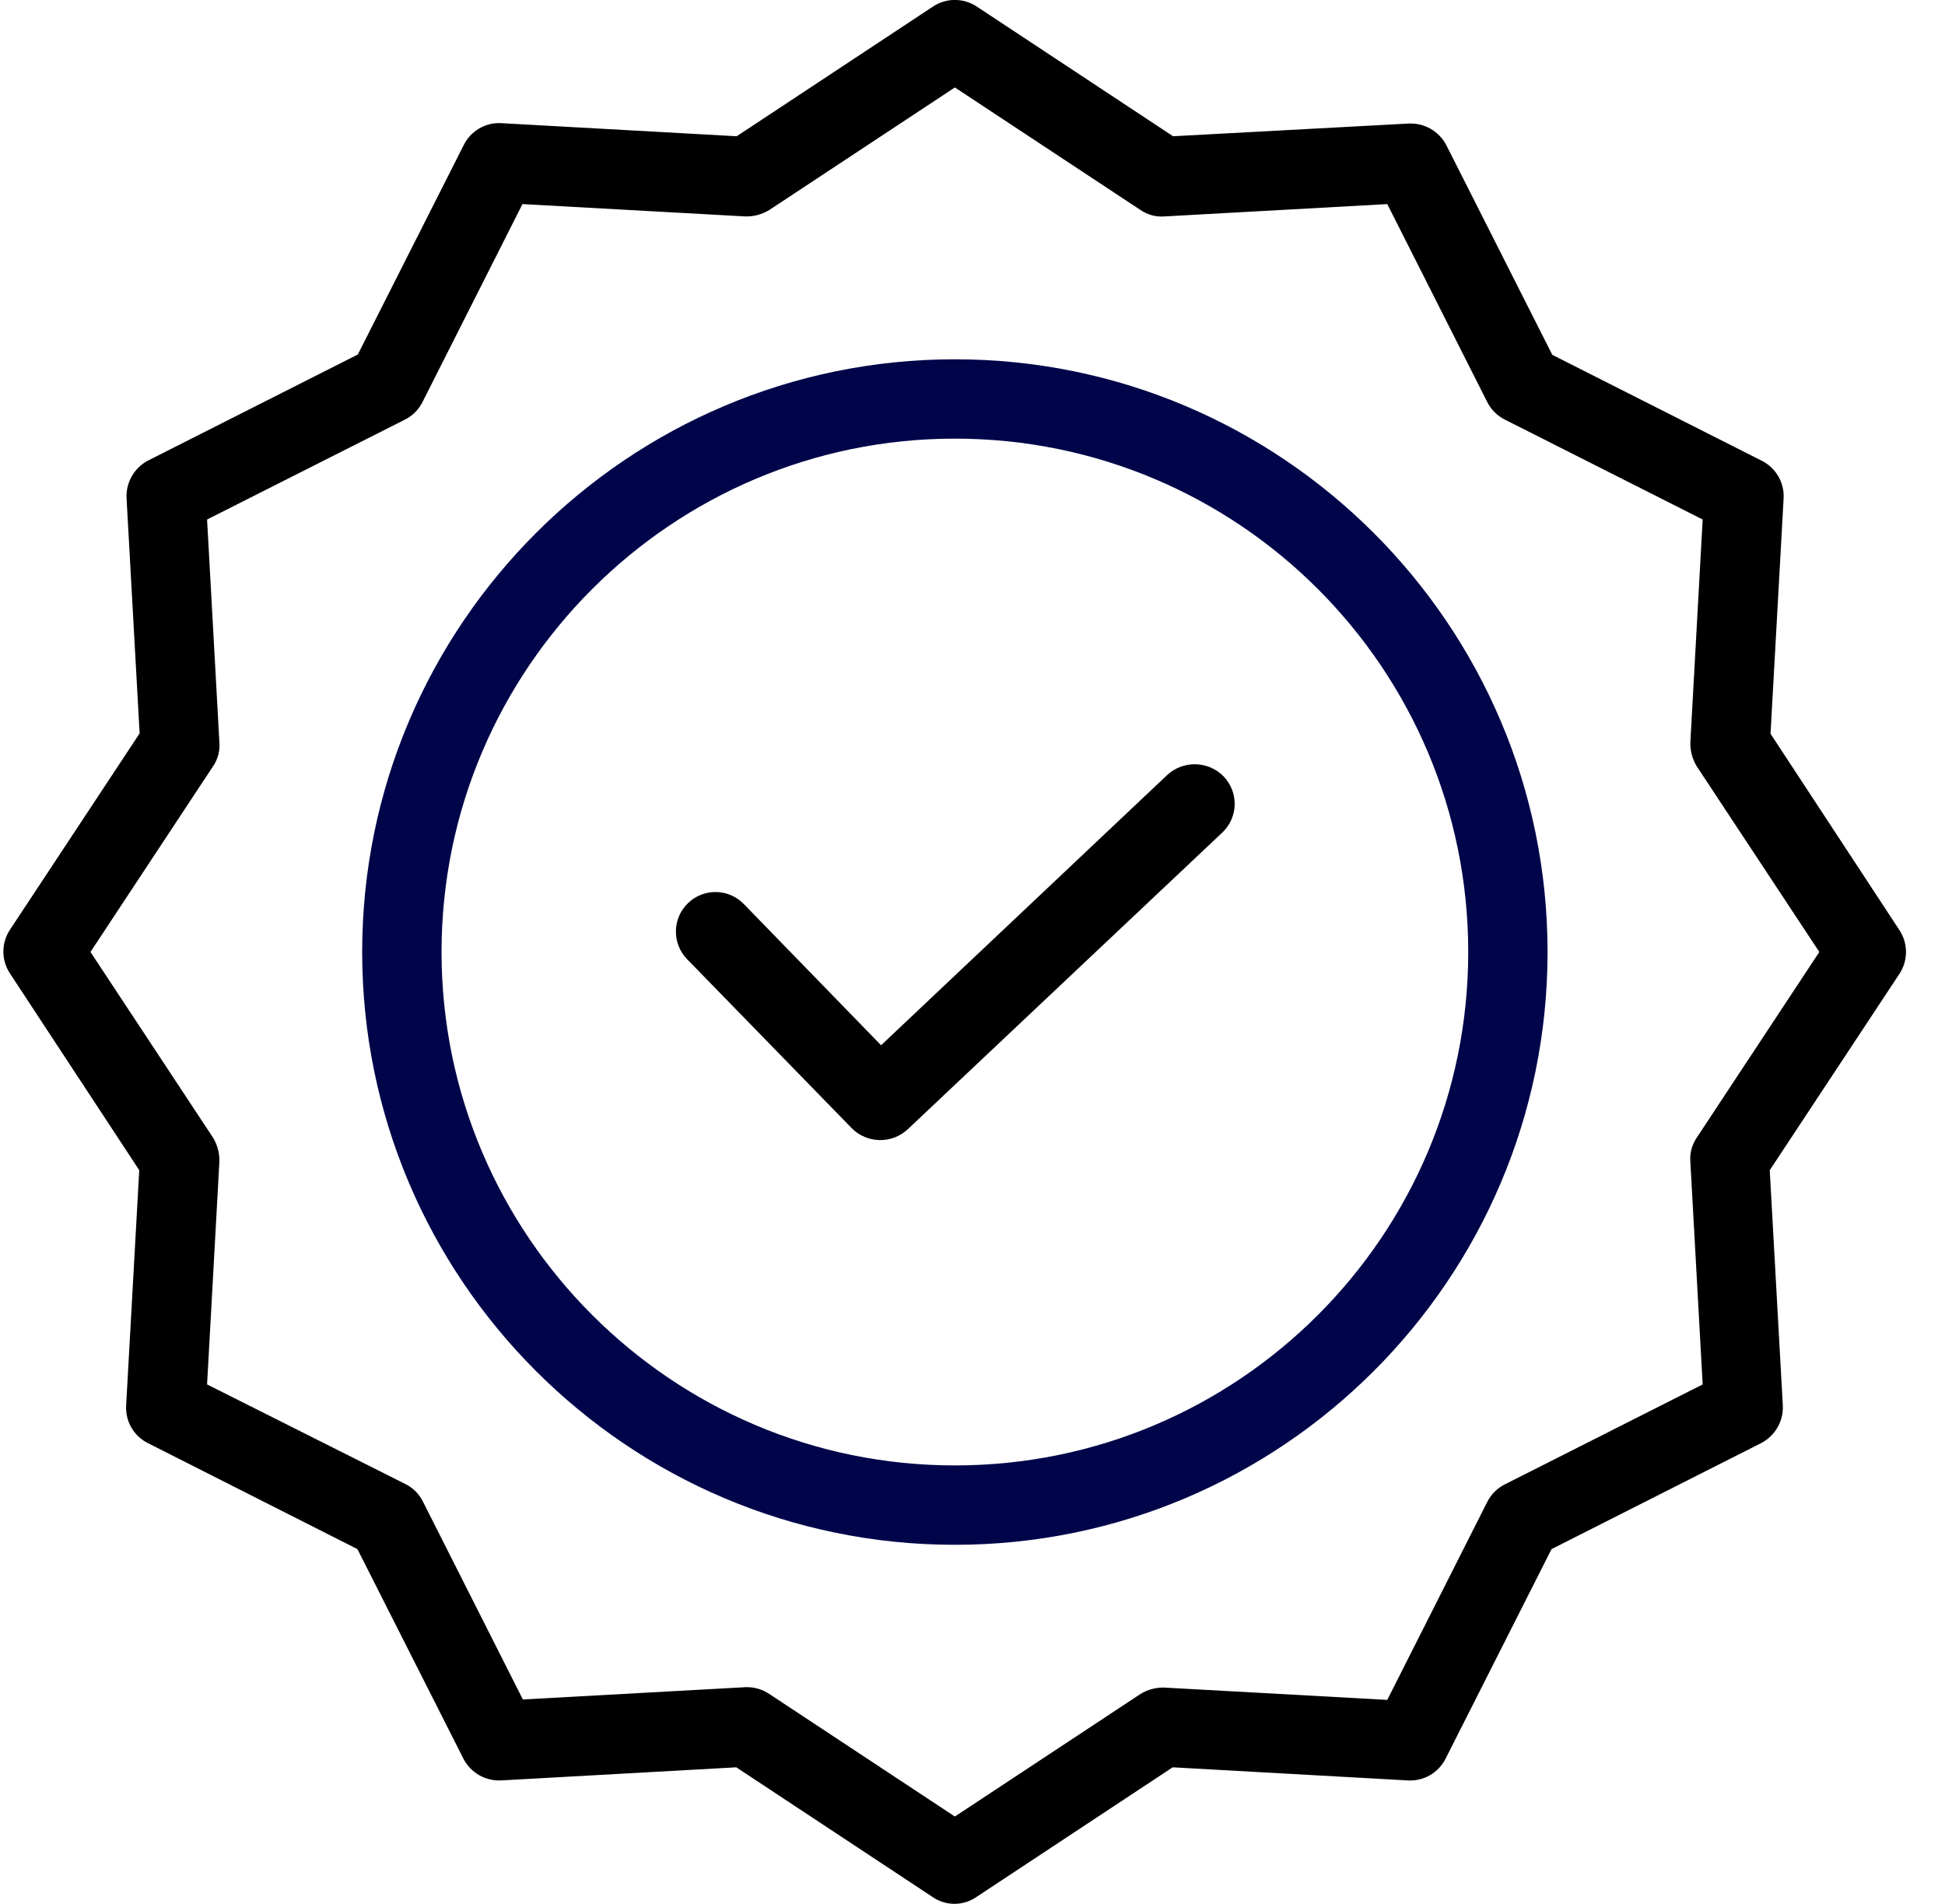
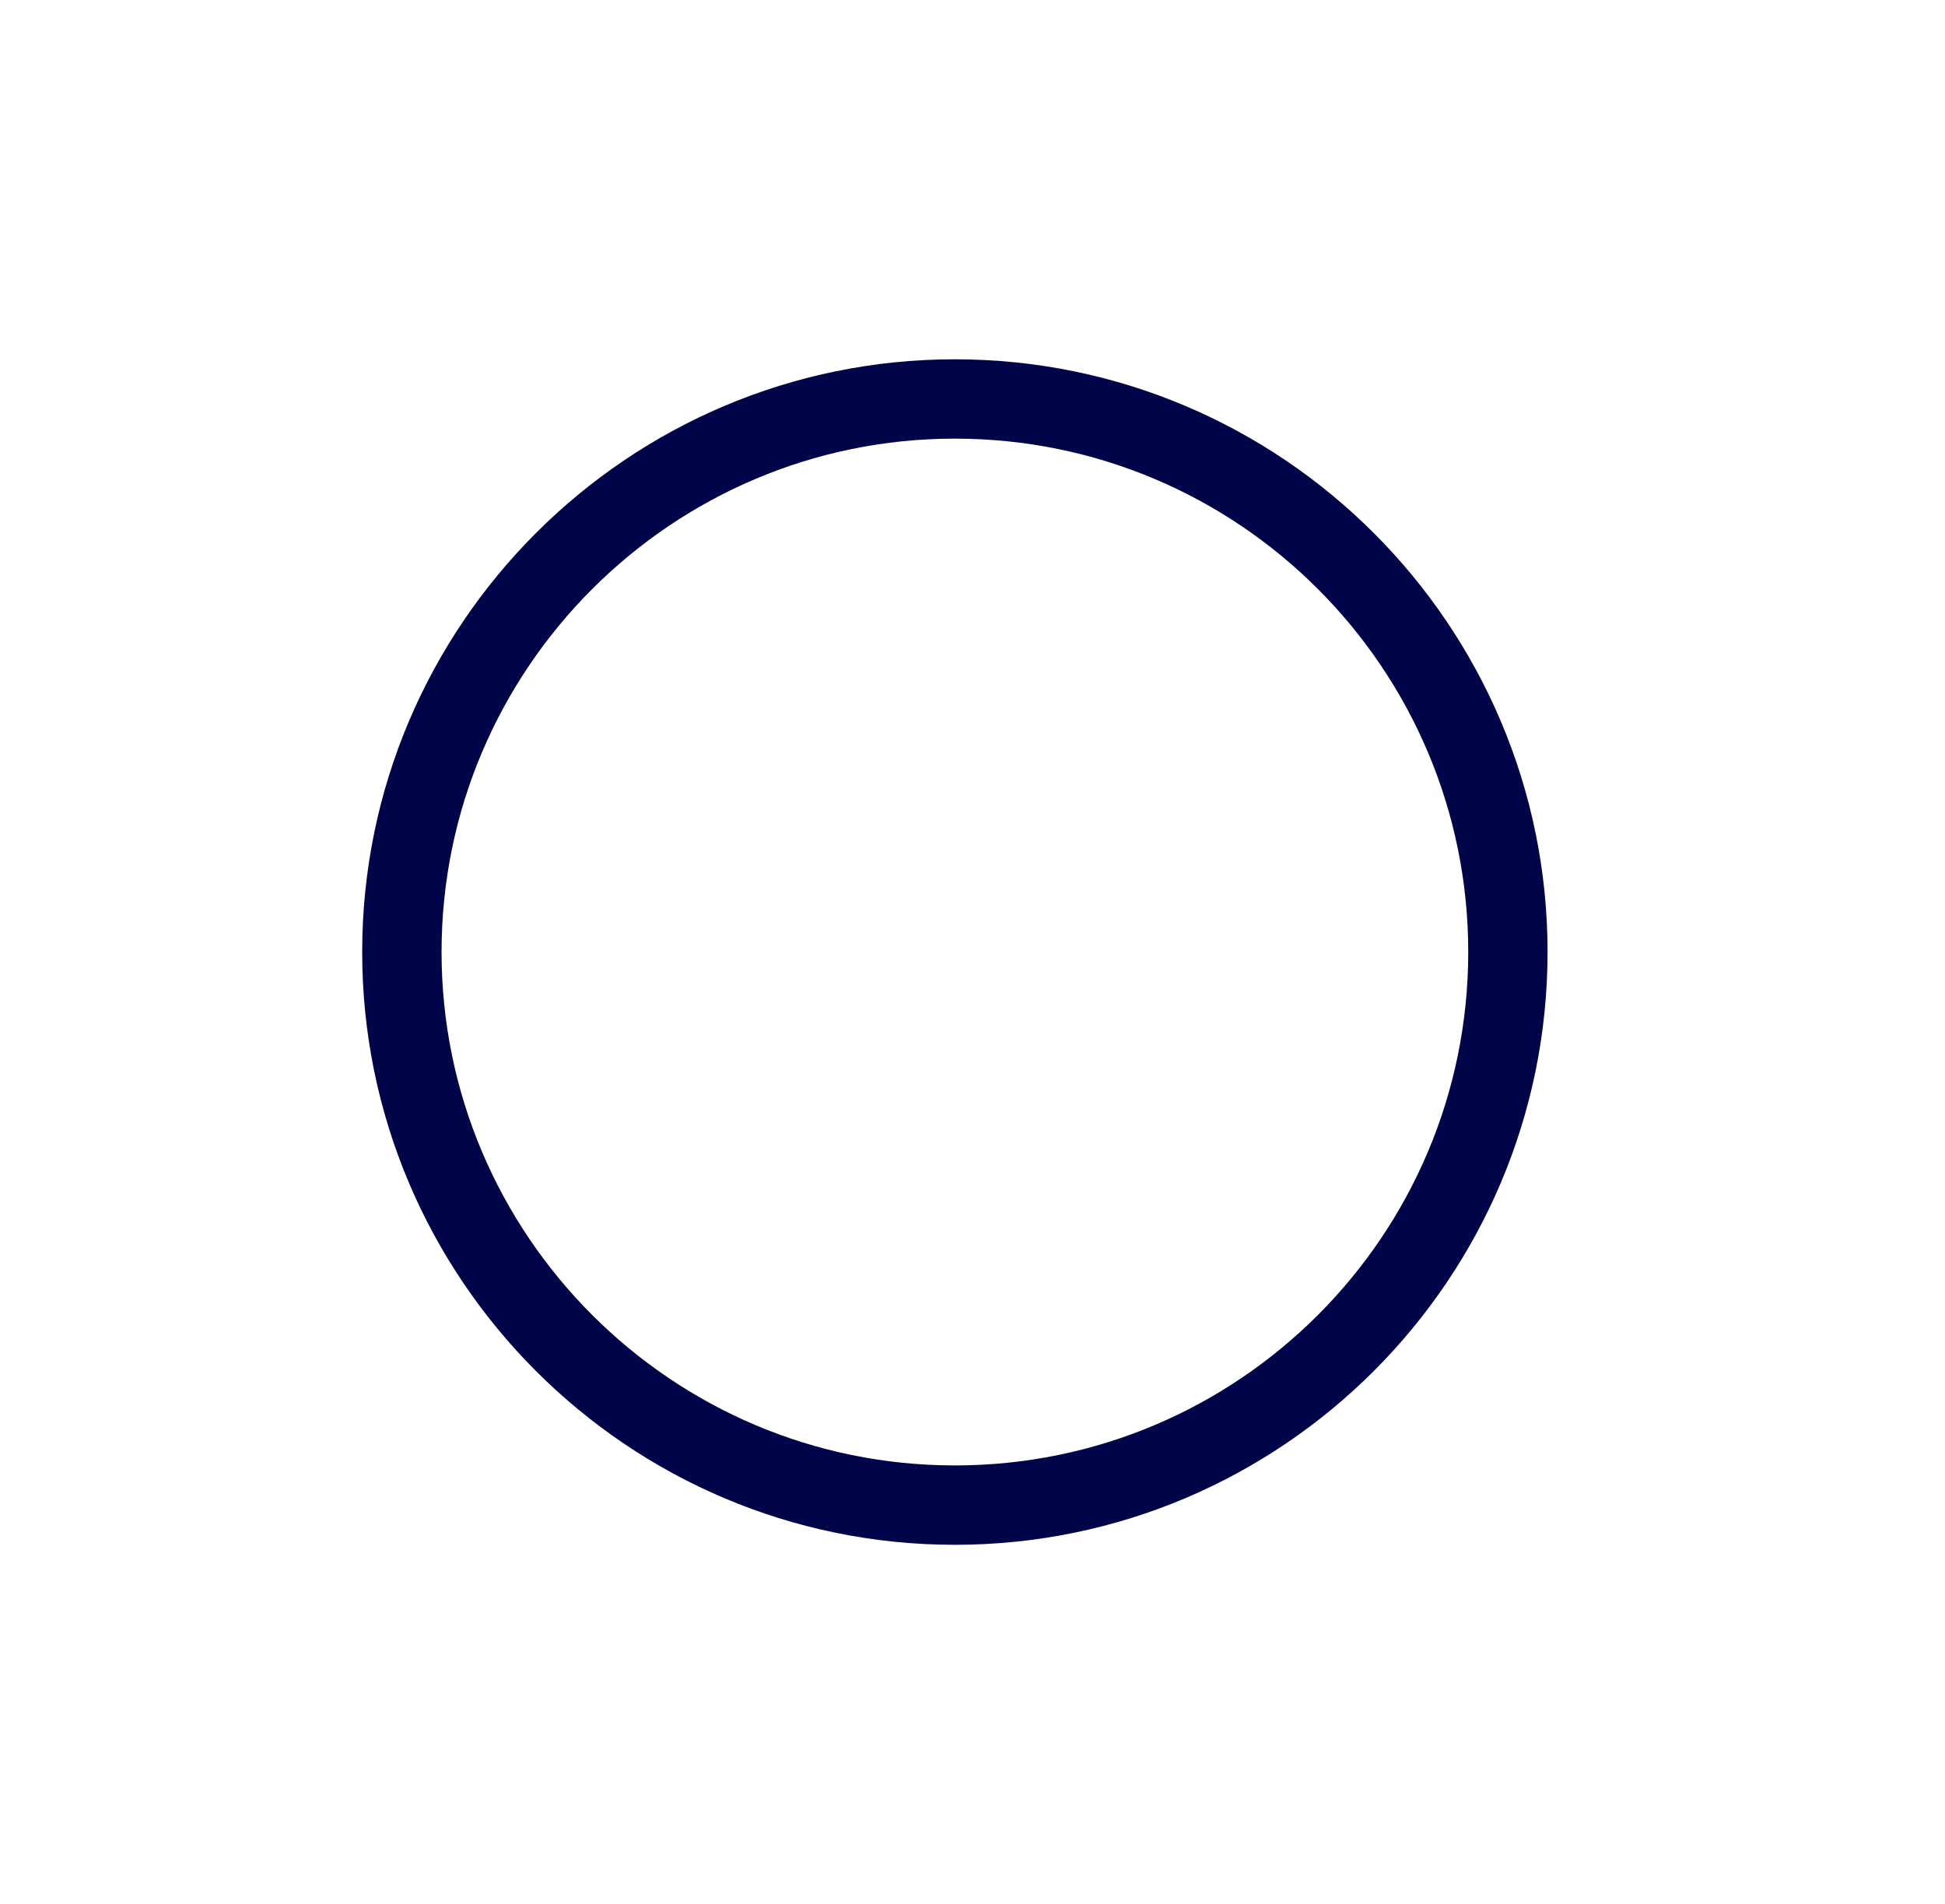
<svg xmlns="http://www.w3.org/2000/svg" width="47" height="46" viewBox="0 0 47 46" fill="none">
-   <path d="M28.203 18.727L21.291 25.255L17.974 21.843C17.607 21.464 17.001 21.455 16.623 21.823C16.244 22.191 16.236 22.796 16.603 23.175L20.582 27.259C20.951 27.631 21.549 27.643 21.933 27.287L29.535 20.117C29.72 19.943 29.828 19.703 29.835 19.449C29.842 19.195 29.748 18.95 29.574 18.765C29.204 18.381 28.594 18.364 28.203 18.727Z" fill="black" />
  <path d="M23.074 8.681C15.175 8.681 8.752 15.103 8.752 23.002C8.752 30.902 15.175 37.325 23.074 37.325C30.974 37.325 37.396 30.902 37.396 23.002C37.396 15.103 30.974 8.681 23.074 8.681ZM23.074 35.407C16.23 35.407 10.67 29.837 10.67 23.002C10.67 16.167 16.23 10.598 23.074 10.598C29.925 10.598 35.479 16.151 35.479 23.002C35.479 29.853 29.925 35.407 23.074 35.407Z" fill="#000549" />
-   <path d="M42.784 17.729L43.1 12.044C43.122 11.663 42.915 11.304 42.573 11.133L37.511 8.574L34.952 3.512C34.778 3.173 34.422 2.967 34.041 2.985L28.347 3.292L23.601 0.157C23.282 -0.054 22.867 -0.054 22.547 0.157L17.802 3.292L12.117 2.976C11.735 2.953 11.377 3.161 11.207 3.503L8.647 8.565L3.585 11.124C3.246 11.298 3.04 11.654 3.058 12.035L3.374 17.72L0.24 22.465C0.029 22.785 0.029 23.199 0.24 23.519L3.365 28.274L3.048 33.959C3.026 34.34 3.233 34.699 3.576 34.869L8.637 37.429L11.197 42.49C11.37 42.83 11.727 43.036 12.107 43.018L17.792 42.701L22.538 45.836C22.855 46.054 23.274 46.054 23.592 45.836L28.337 42.701L34.022 43.018C34.404 43.04 34.762 42.832 34.933 42.49L37.492 37.429L42.554 34.869C42.893 34.695 43.099 34.34 43.081 33.959L42.765 28.274L45.899 23.529C46.11 23.209 46.11 22.794 45.899 22.474L42.784 17.729ZM41.001 27.488C40.884 27.659 40.829 27.866 40.847 28.073L41.144 33.45L36.361 35.866C36.179 35.958 36.031 36.106 35.939 36.288L33.523 41.072L28.145 40.775C27.94 40.767 27.736 40.82 27.561 40.928L23.074 43.89L18.588 40.928C18.432 40.823 18.249 40.766 18.061 40.765H18.013L12.635 41.062L10.219 36.279C10.128 36.096 9.98 35.948 9.797 35.857L5.004 33.45L5.301 28.073C5.309 27.867 5.255 27.663 5.148 27.488L2.186 23.001L5.148 18.515C5.265 18.344 5.319 18.137 5.301 17.93L5.004 12.552L9.788 10.137C9.97 10.045 10.118 9.897 10.209 9.715L12.625 4.931L18.003 5.229C18.209 5.236 18.412 5.182 18.588 5.075L23.074 2.113L27.561 5.075C27.732 5.192 27.939 5.247 28.145 5.229L33.523 4.931L35.939 9.715C36.031 9.897 36.179 10.045 36.361 10.137L41.144 12.552L40.847 17.93C40.84 18.136 40.894 18.339 41.001 18.515L43.963 23.001L41.001 27.488Z" fill="black" />
</svg>